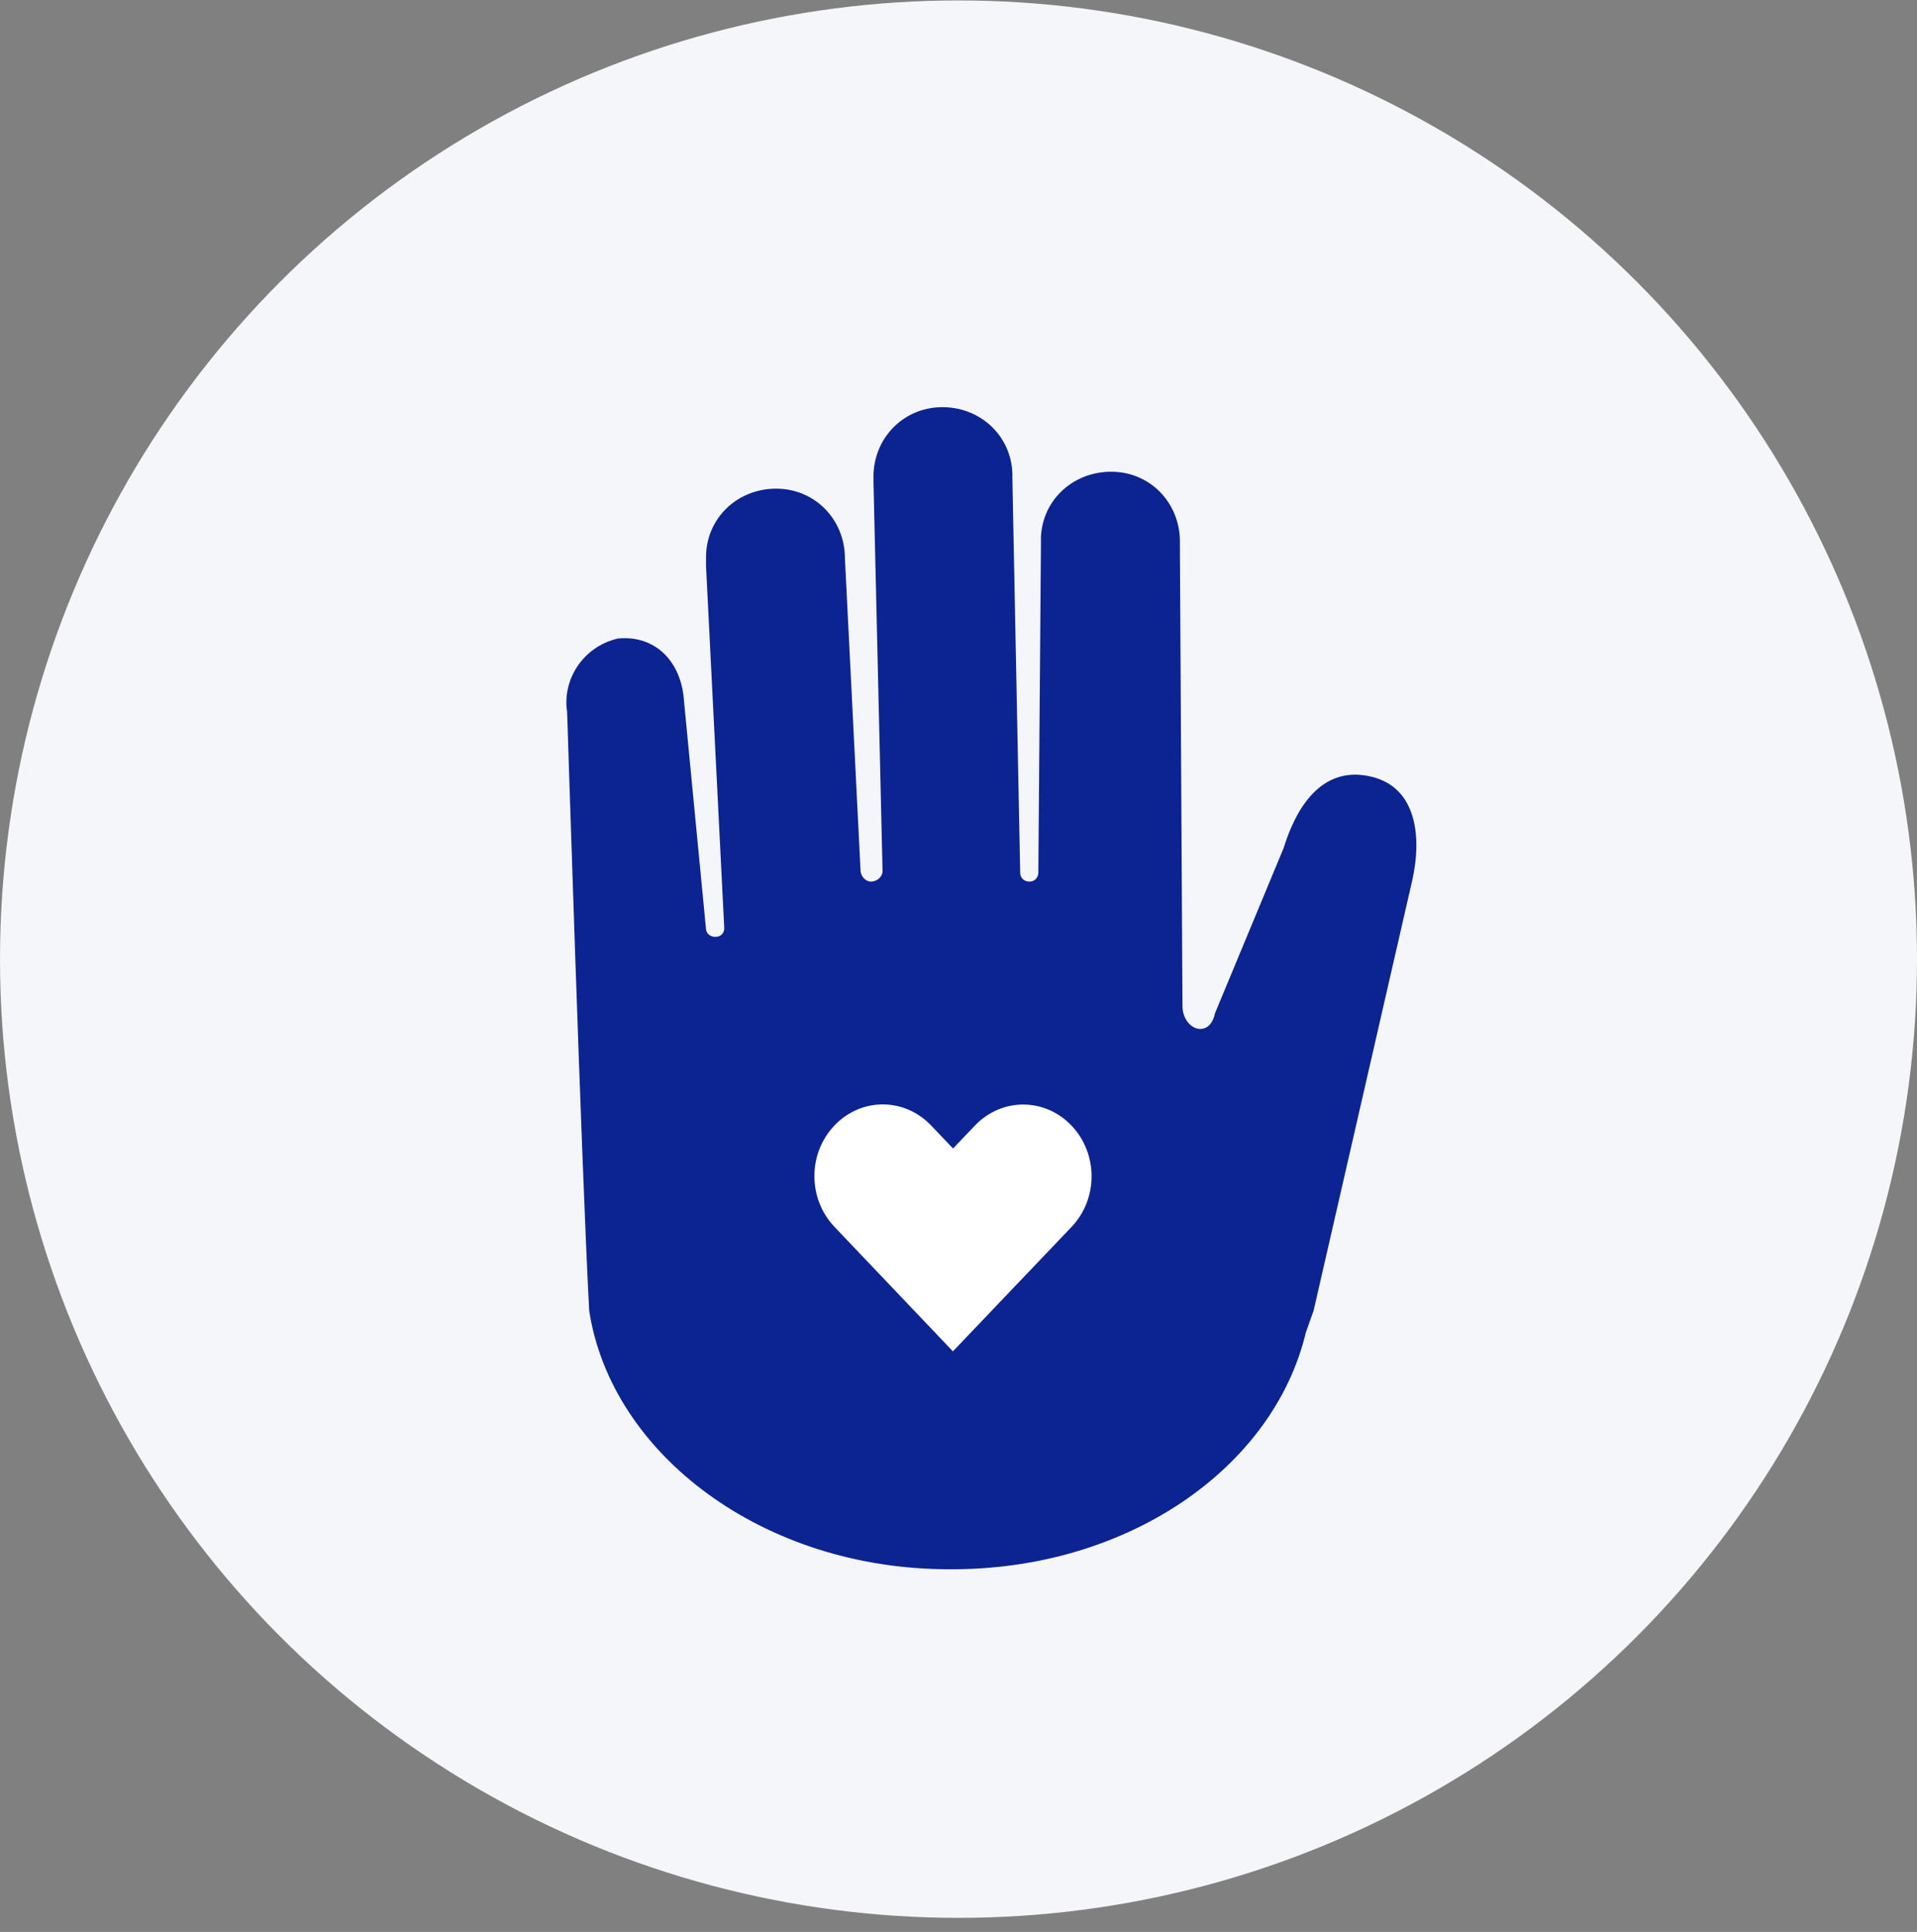
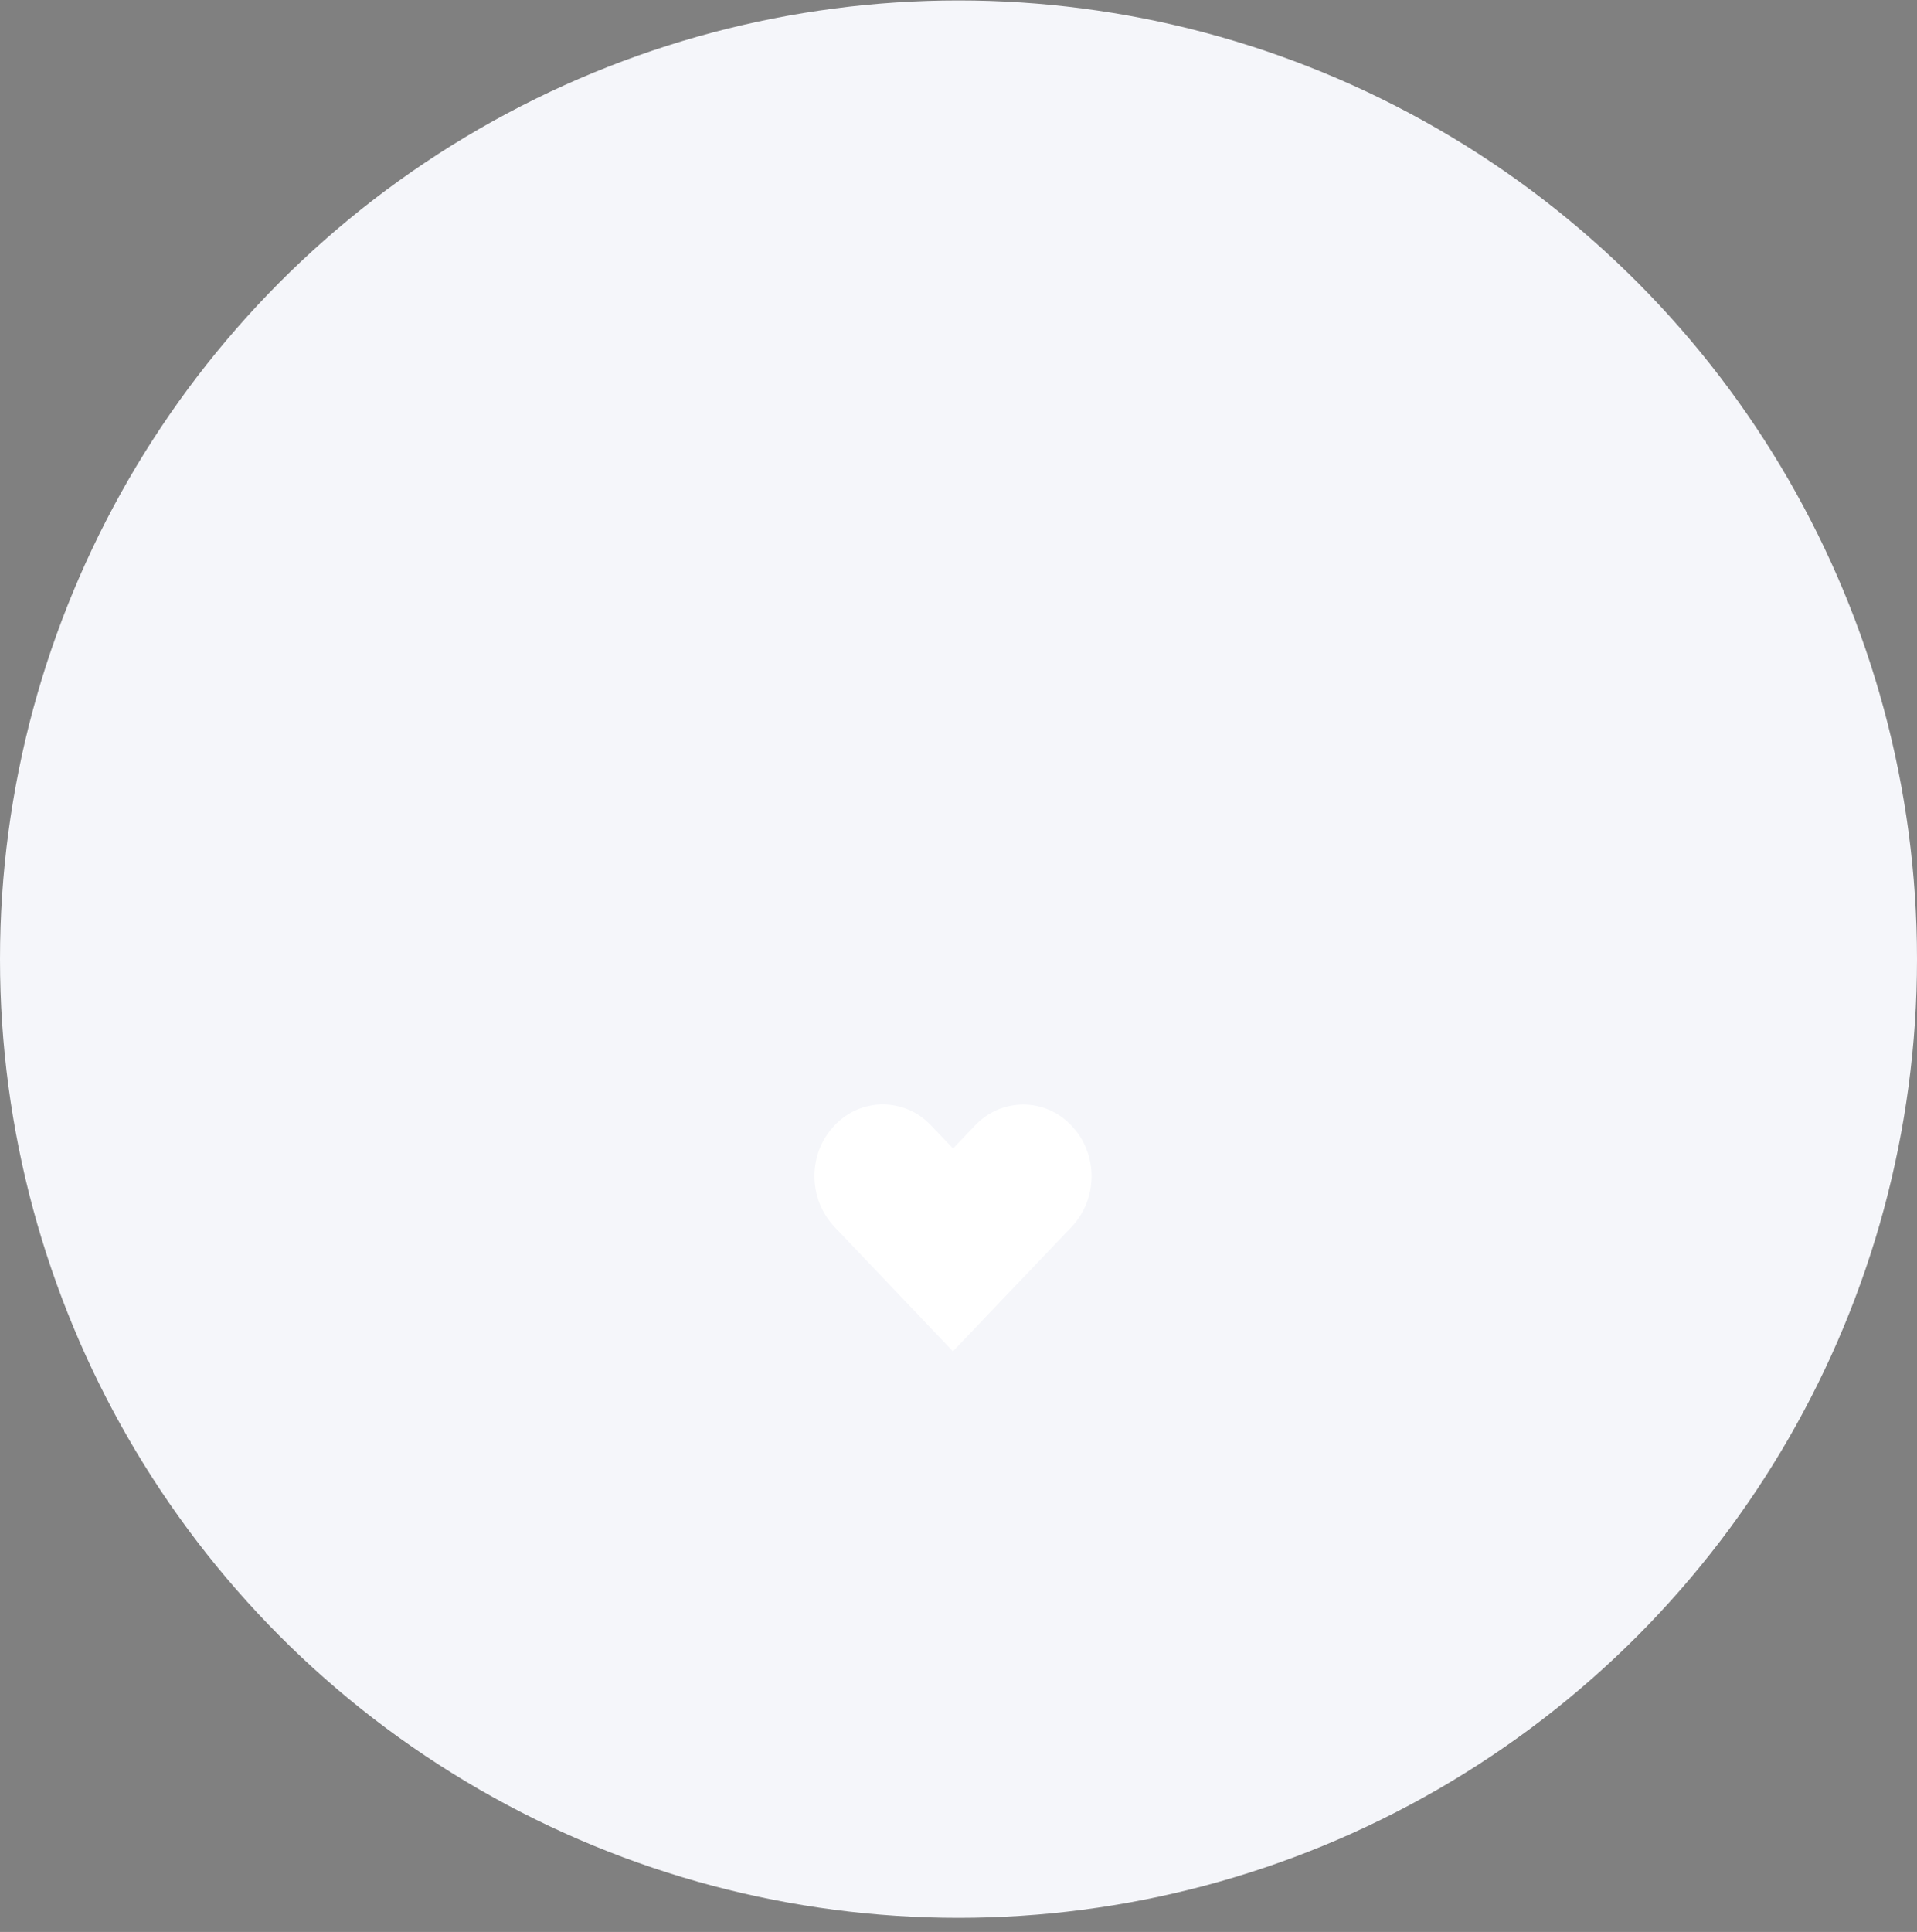
<svg xmlns="http://www.w3.org/2000/svg" width="132" height="133">
  <rect width="100%" height="100%" fill="#808080" stroke="none" />
  <g transform="translate(0 .03)" fill="none" fill-rule="evenodd">
    <circle fill="#F5F6FA" cx="66" cy="66" r="66" />
    <g fill-rule="nonzero">
-       <path d="M94.47 53.45c-2.859-.713-4.916 1.158-6.079 4.894l-4.734 11.391c-.357 1.78-2.235 1.158-2.235-.535l-.178-31.767c.09-2.67-1.879-4.894-4.56-4.985-2.682-.09-4.917 1.87-5.008 4.54v.535l-.178 22.515c0 .267-.178.622-.625.622-.269 0-.625-.178-.625-.622l-.538-27.14c.091-2.67-1.965-4.805-4.647-4.895-2.682-.09-4.826 1.957-4.917 4.626v.536l.625 26.782c0 .355-.356.713-.803.713-.356 0-.715-.354-.715-.8L58.18 38.414c0-2.67-2.057-4.803-4.739-4.803-2.681 0-4.825 2.047-4.825 4.717v.622l1.25 24.825c.09.89-1.163.89-1.25.177l-1.52-15.75c-.177-2.669-1.965-4.54-4.56-4.271-2.325.535-3.844 2.76-3.484 5.071 0 0 .984 31.236 1.519 41.201C42.09 100.082 52.548 108 65.332 108c12.245.09 22.347-6.941 24.582-16.285.178-.535.356-.98.537-1.512l6.795-29.633c.713-3.201.175-6.406-2.776-7.119z" fill="#0C2392" />
      <path d="M57.459 77.45c-1.843 1.933-1.841 5.042 0 6.978L65.615 93l8.166-8.563c1.843-1.933 1.843-5.045 0-6.978-1.843-1.933-4.81-1.933-6.654 0l-1.502 1.576-1.512-1.585c-1.843-1.933-4.81-1.933-6.654 0z" fill="#FFF" />
    </g>
  </g>
</svg>